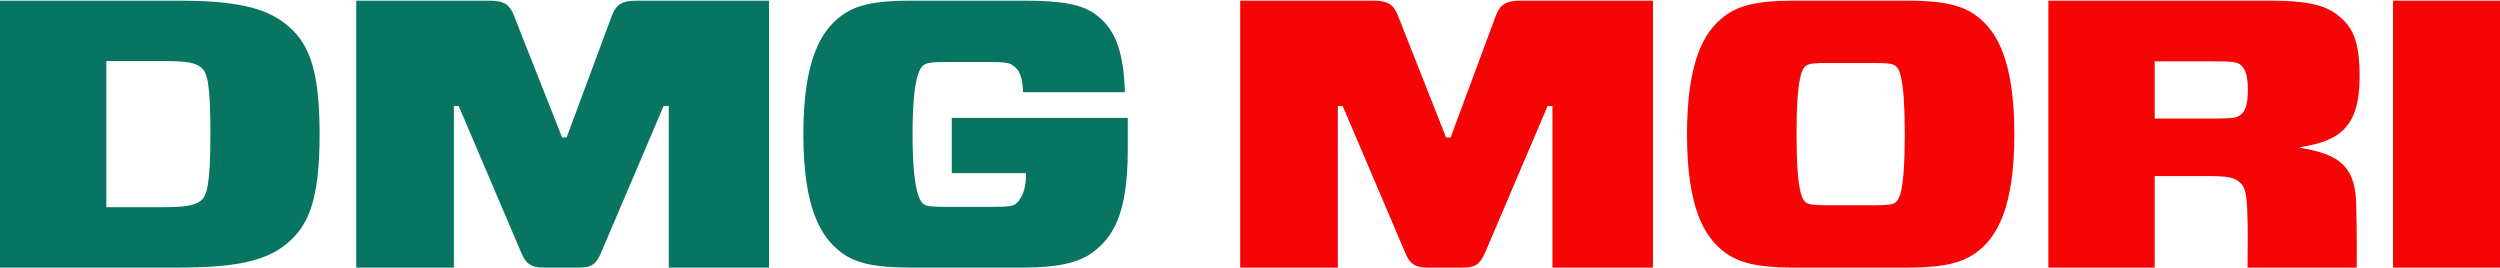
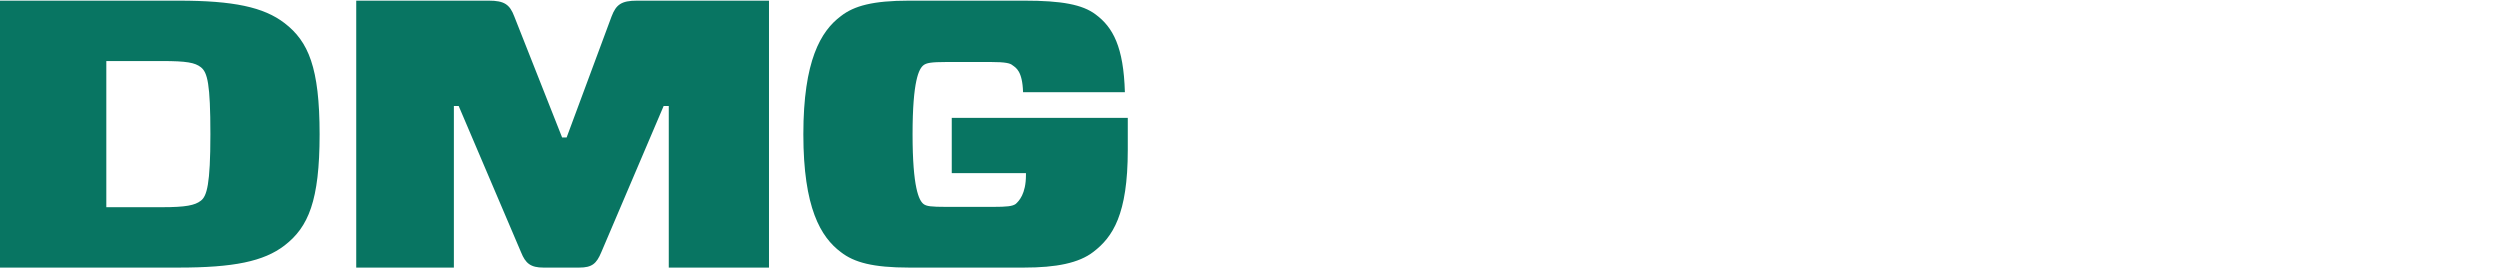
<svg xmlns="http://www.w3.org/2000/svg" xml:space="preserve" width="233px" height="25px" version="1.1" style="shape-rendering:geometricPrecision; text-rendering:geometricPrecision; image-rendering:optimizeQuality; fill-rule:evenodd; clip-rule:evenodd" viewBox="0 0 7783 831">
  <defs>
    <style type="text/css">
   
    .fil1 {fill:#087562;fill-rule:nonzero}
    .fil0 {fill:#F50506;fill-rule:nonzero}
   
  </style>
  </defs>
  <g id="Ebene_x0020_1">
    <g id="Logo_x0020_DMG_x0020_MORI.eps">
-       <path class="fil0" d="M6973 357c-9,8 -26,10 -86,10l-179 0 0 -178 179 0c60,0 75,2 86,9 15,11 25,30 25,79 0,48 -8,69 -25,80zm810 474l0 -831 -333 0 0 831 333 0zm-437 -595c0,-115 -23,-156 -71,-193 -42,-32 -102,-43 -210,-43l-688 0 0 831 331 0 0 -285 162 0c68,0 81,5 97,15 17,12 26,24 29,86 3,71 1,123 1,184l340 0c0,0 1,-126 -2,-207 -5,-119 -66,-147 -174,-166l0 -2c125,-19 185,-65 185,-220zm-1445 392c-9,7 -25,9 -71,9l-137 0c-46,0 -62,-2 -71,-9 -11,-8 -29,-30 -29,-212 0,-182 18,-204 29,-213 9,-7 25,-9 71,-9l137 0c46,0 62,2 71,9 11,9 29,31 29,213 0,181 -18,204 -29,212zm253 -580c-42,-32 -101,-48 -213,-48l-359 0c-113,0 -171,16 -213,48 -63,47 -117,139 -117,368 0,229 54,320 117,367 42,32 100,48 213,48l359 0c112,0 171,-16 213,-48 63,-47 117,-138 117,-367 0,-229 -54,-321 -117,-368zm-1498 1l-140 377 -14 0 -149 -377c-14,-37 -31,-49 -79,-49l-413 0 0 831 304 0 0 -503 15 0 194 455c14,35 30,48 70,48l111 0c40,0 53,-12 69,-48l194 -455 15 0 0 503 313 0 0 -831 -411 0c-48,0 -65,12 -79,49z" />
      <path class="fil1" d="M2963 365l0 172 231 0 0 6c0,59 -22,81 -32,90 -10,7 -27,9 -70,9l-146 0c-48,0 -62,-2 -71,-9 -14,-11 -34,-50 -34,-217 0,-168 20,-204 34,-215 9,-7 23,-10 71,-10l139 0c46,0 60,4 67,10 11,8 31,18 33,84l317 0c-4,-141 -37,-202 -91,-242 -41,-31 -106,-43 -222,-43l-359 0c-112,0 -171,16 -212,48 -63,47 -117,139 -117,368 0,229 54,320 117,367 41,32 100,48 212,48l358 0c100,0 171,-14 216,-49 60,-46 107,-116 107,-317l0 -100 -548 0zm-2963 -365l0 831 556 0c171,0 265,-19 330,-69 74,-57 109,-139 109,-346 0,-208 -35,-289 -109,-346 -65,-50 -159,-70 -330,-70l-556 0zm1904 49l-140 377 -14 0 -149 -377c-14,-37 -31,-49 -79,-49l-413 0 0 831 304 0 0 -503 15 0 194 455c14,35 30,48 70,48l111 0c40,0 54,-12 69,-48l194 -455 16 0 0 503 312 0 0 -831 -411 0c-48,0 -65,12 -79,49zm-1279 574c-18,14 -46,20 -120,20l-174 0 0 -455 174 0c76,0 102,5 120,19 21,16 30,52 30,209 0,156 -11,193 -30,207z" />
    </g>
  </g>
</svg>